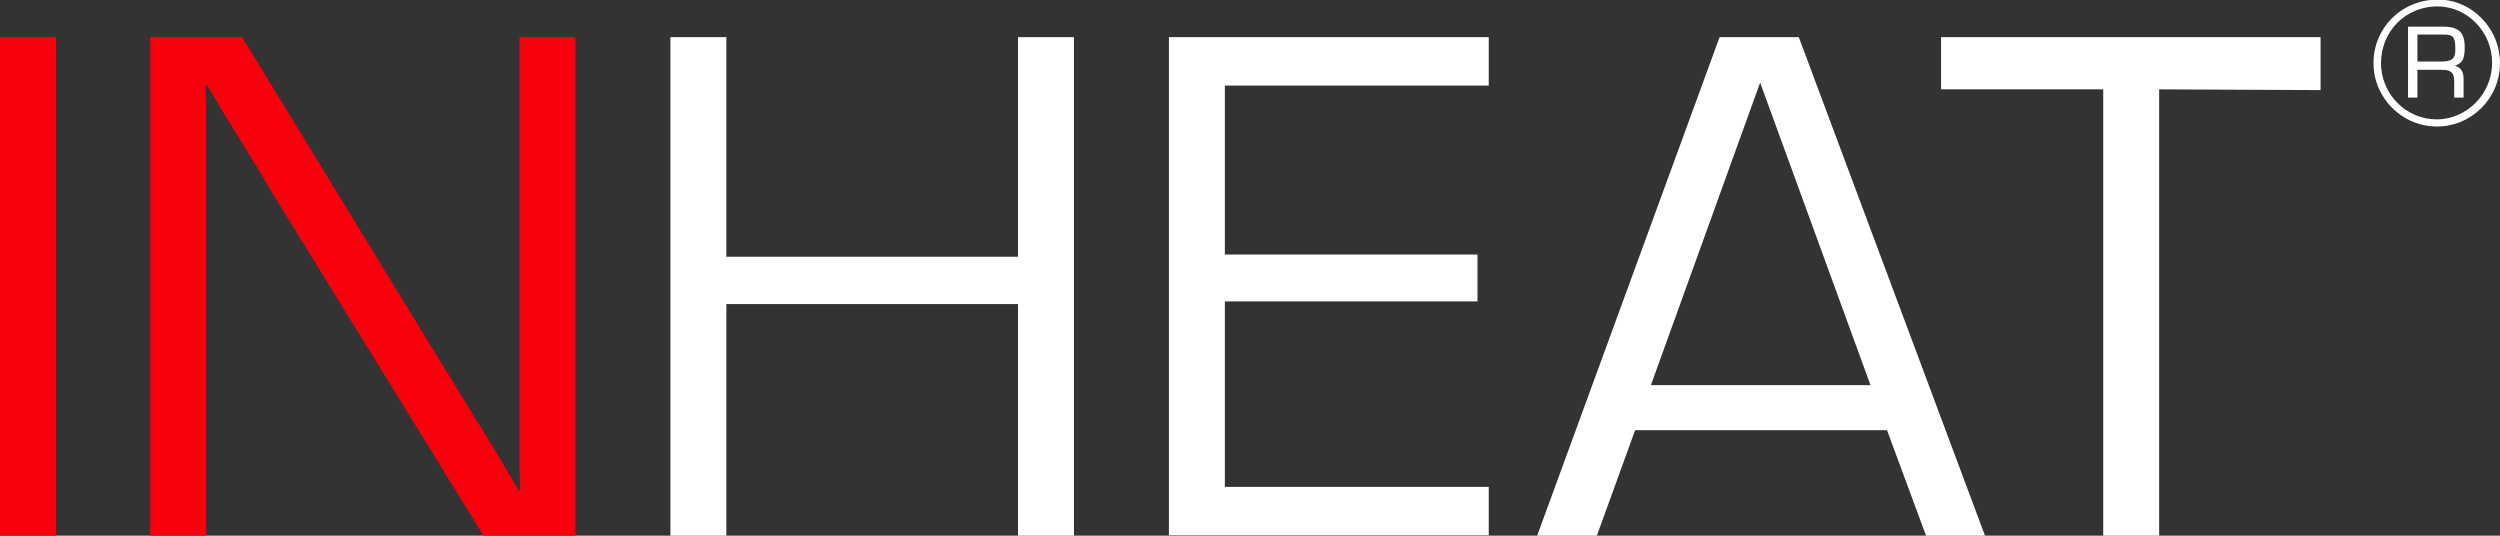
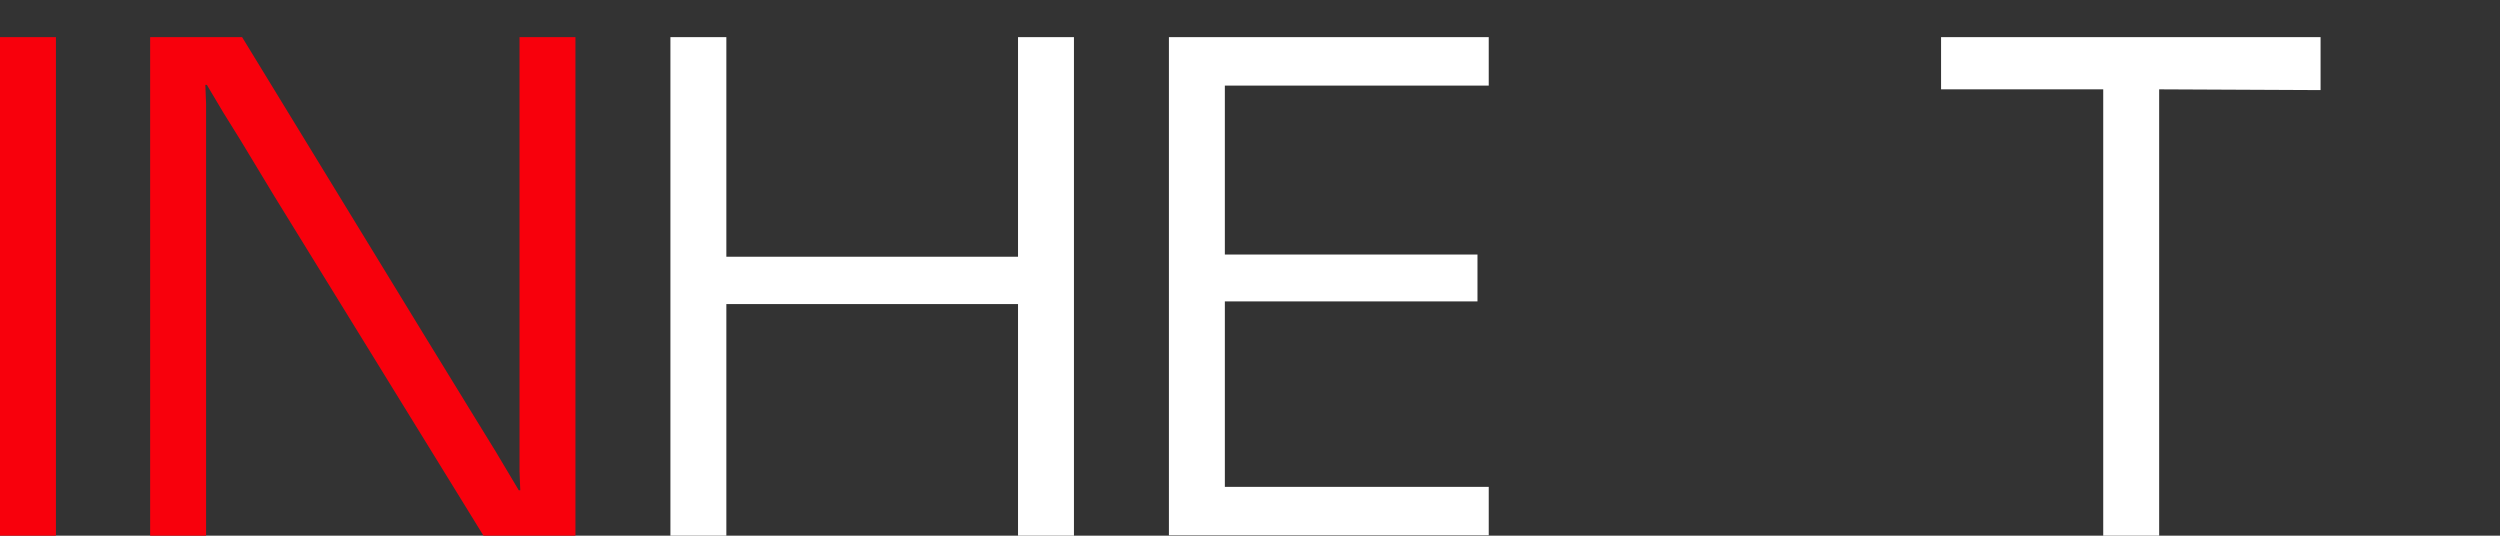
<svg xmlns="http://www.w3.org/2000/svg" version="1.1" id="Ebene_1" x="0px" y="0px" viewBox="0 0 666 142.7" style="enable-background:new 0 0 666 142.7;" xml:space="preserve" width="65535" height="14042">
  <rect x="0" y="0" width="666" height="142.7" fill="#333333" stroke="none" />
  <style type="text/css">
	.st0{fill:#F8000C;}
	.st1{fill:#FFFFFF;}
</style>
  <g>
    <g>
      <path class="st0" d="M14.9,142.7H0V9.9h14.9V142.7z" />
      <path class="st0" d="M153.3,142.7h-24.5L73.1,52.3l-9-14.9L59.5,30l-4.4-7.4h-0.4l0.2,5v5v10v100.2H40V9.9h24.5l48.4,79.2    l12.7,20.7l6.4,10.4l6.2,10.4h0.4l-0.2-5v-5v-10V9.9h14.9V142.7z" />
      <path class="st1" d="M286.1,142.7h-14.9V81h-77.7v61.7h-14.9V9.9h14.9v58.5h77.7V9.9h14.9V142.7z" />
      <path class="st1" d="M326.3,67.8h67.3v12.5h-67.3v49.4h70.3v12.9h-85.2V9.9h85.2v12.9h-70.3V67.8z" />
-       <path class="st1" d="M435.6,114.6l-10.2,28.1h-15.9L458.1,9.9h21.1l49.6,132.8h-15.7l-10.4-28.1H435.6z M468.9,22l-29.1,80.6h58.5    L468.9,22z" />
      <path class="st1" d="M575.2,142.7h-14.9V23.8h-43.2V9.9h101.1V24l-43-0.2V142.7z" />
    </g>
    <g>
      <g>
-         <path class="st1" d="M666,16.8c0,9.3-7.5,16.9-16.8,16.9c-9.3,0-16.9-7.6-16.9-16.9c0-9.4,7.5-16.9,17.1-16.9     C658.4-0.2,666,7.5,666,16.8z M634.3,16.8c0,8.3,6.7,15,14.8,15c8.1,0,14.8-6.8,14.8-15.1c0-8.2-6.6-15-14.6-15     C640.9,1.7,634.3,8.3,634.3,16.8z M641.5,7.1h9.3c4.2,0,5.8,1.5,5.8,5.5c0,3.1-0.6,4.2-2.6,4.9c1.6,0.5,2.3,1.6,2.3,3.6V26h-2.5     v-4.4c0-2.2-0.9-3.1-3.5-3H644V26h-2.5V7.1z M650.1,16.4c3.1,0,4-0.7,4-3.2c0-3.4-0.5-4-3.3-4H644v7.2H650.1z" />
-       </g>
+         </g>
    </g>
  </g>
</svg>